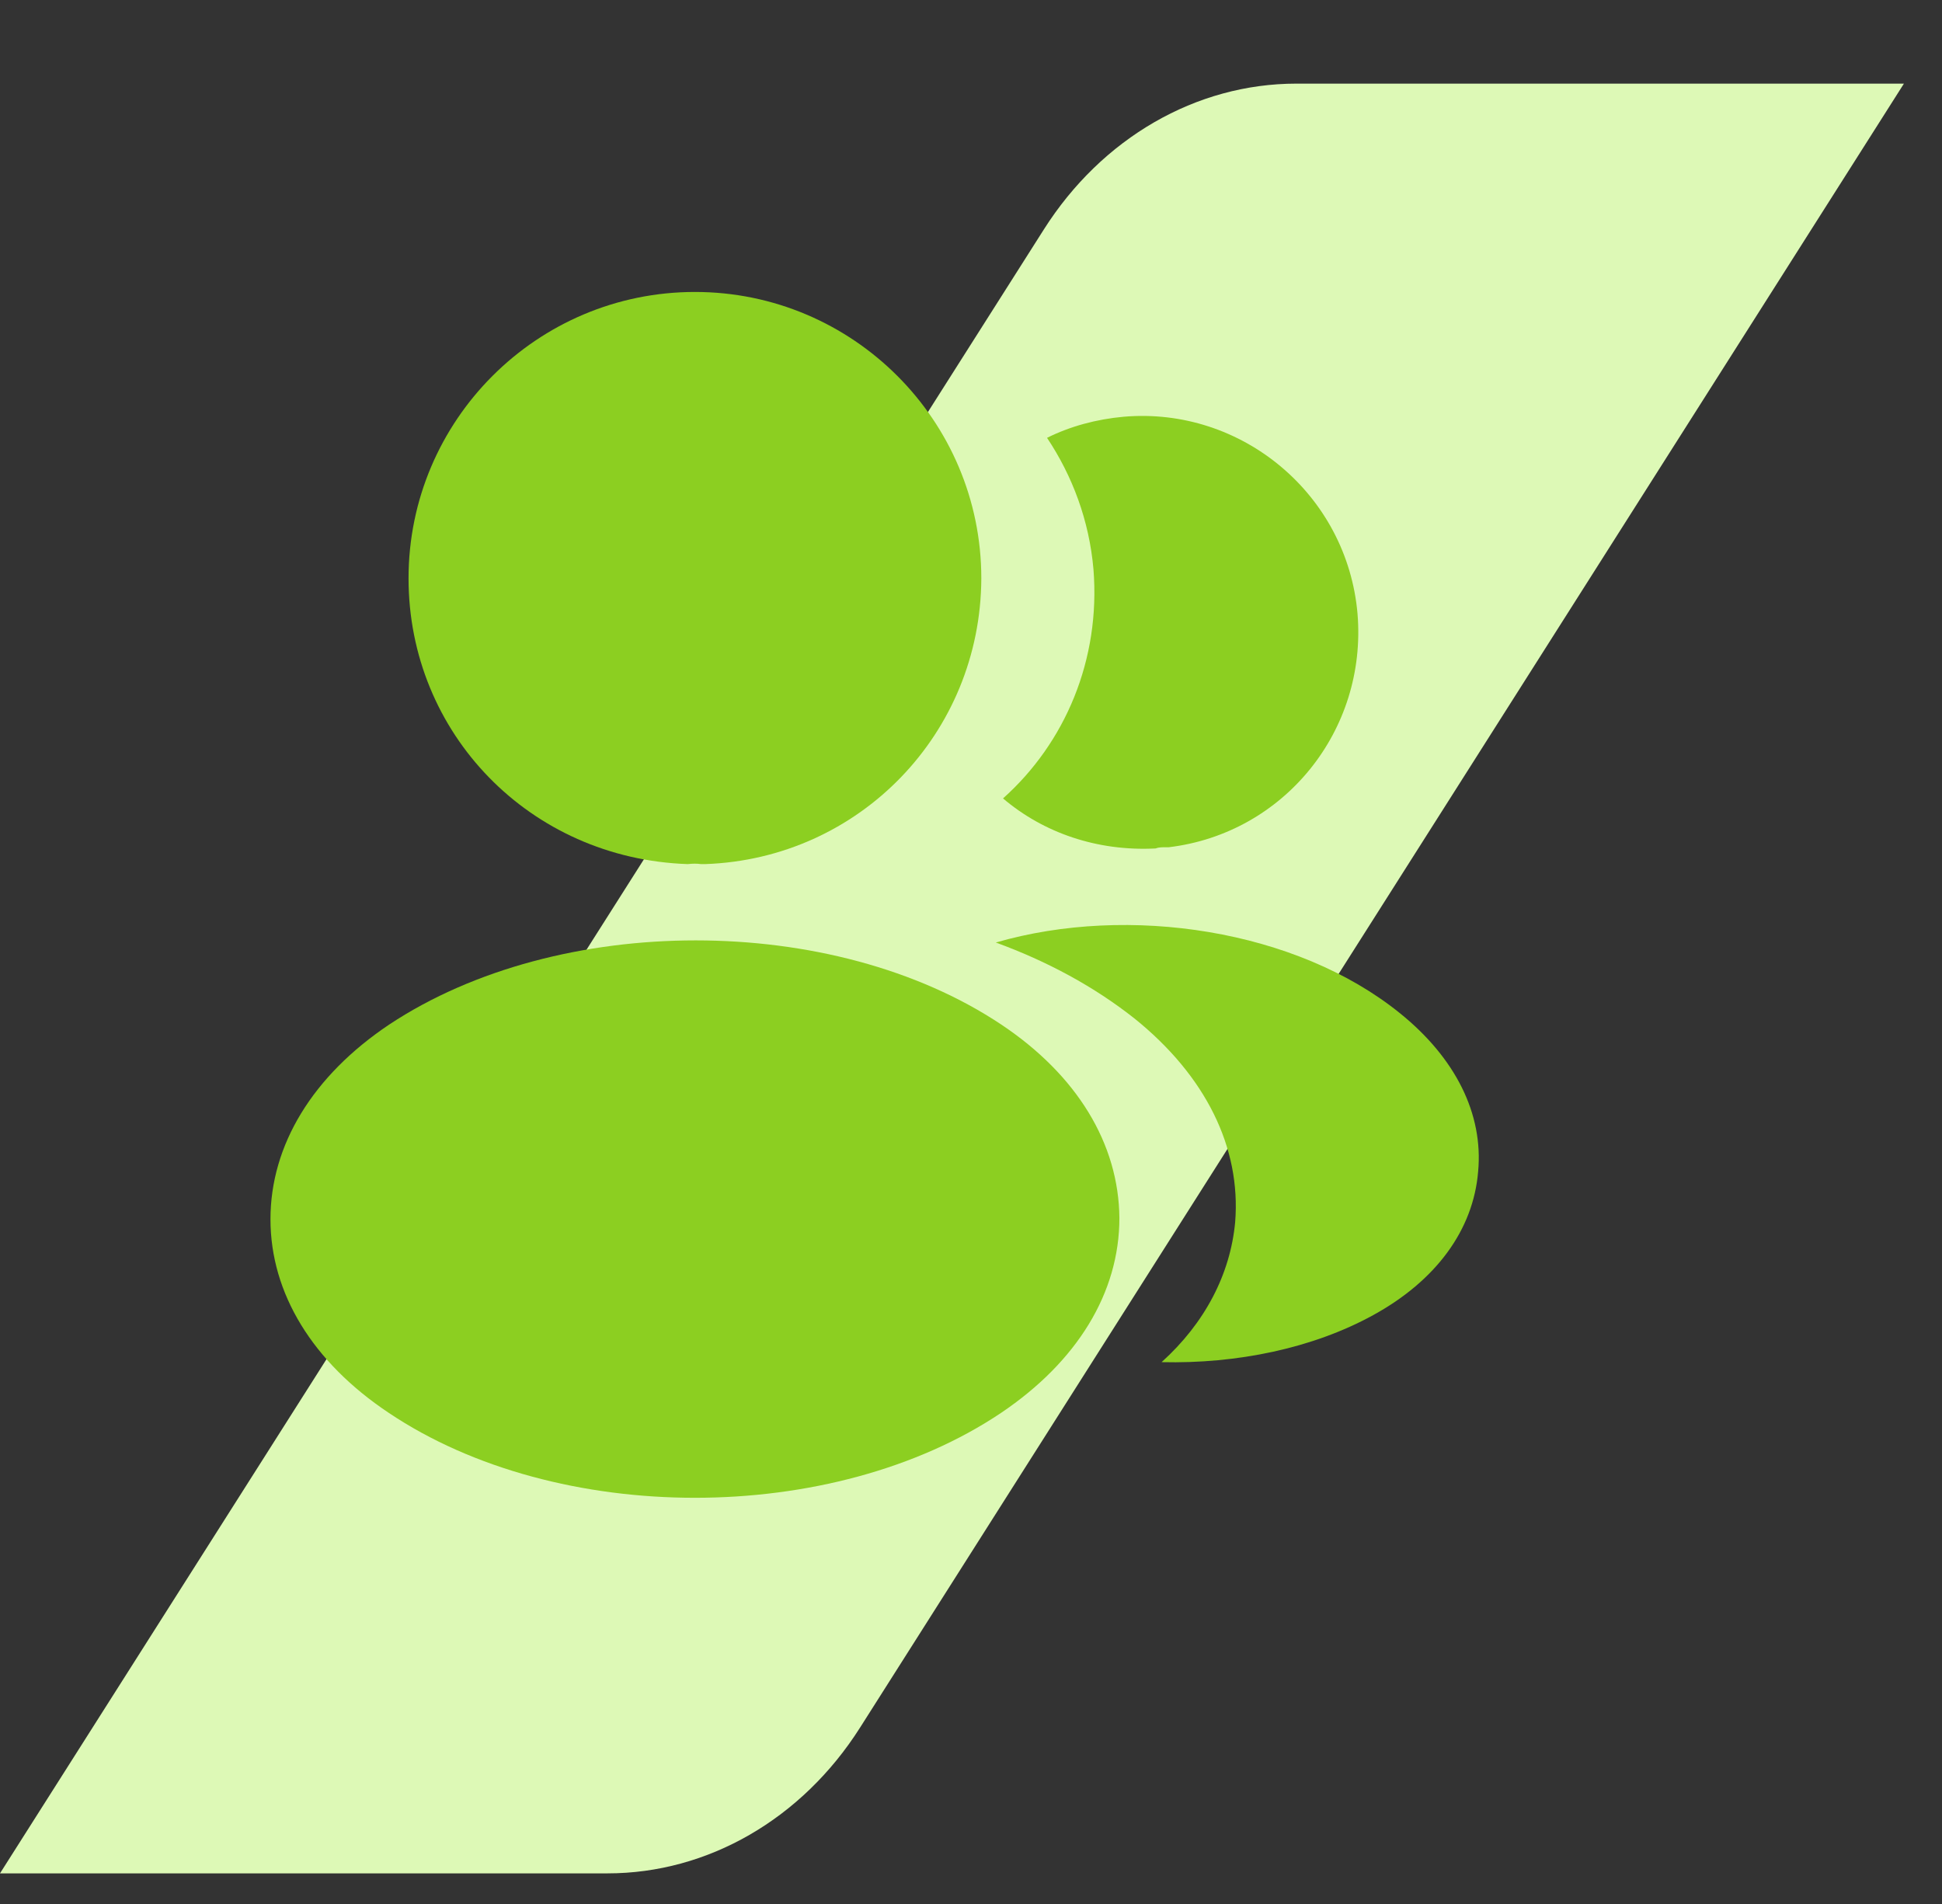
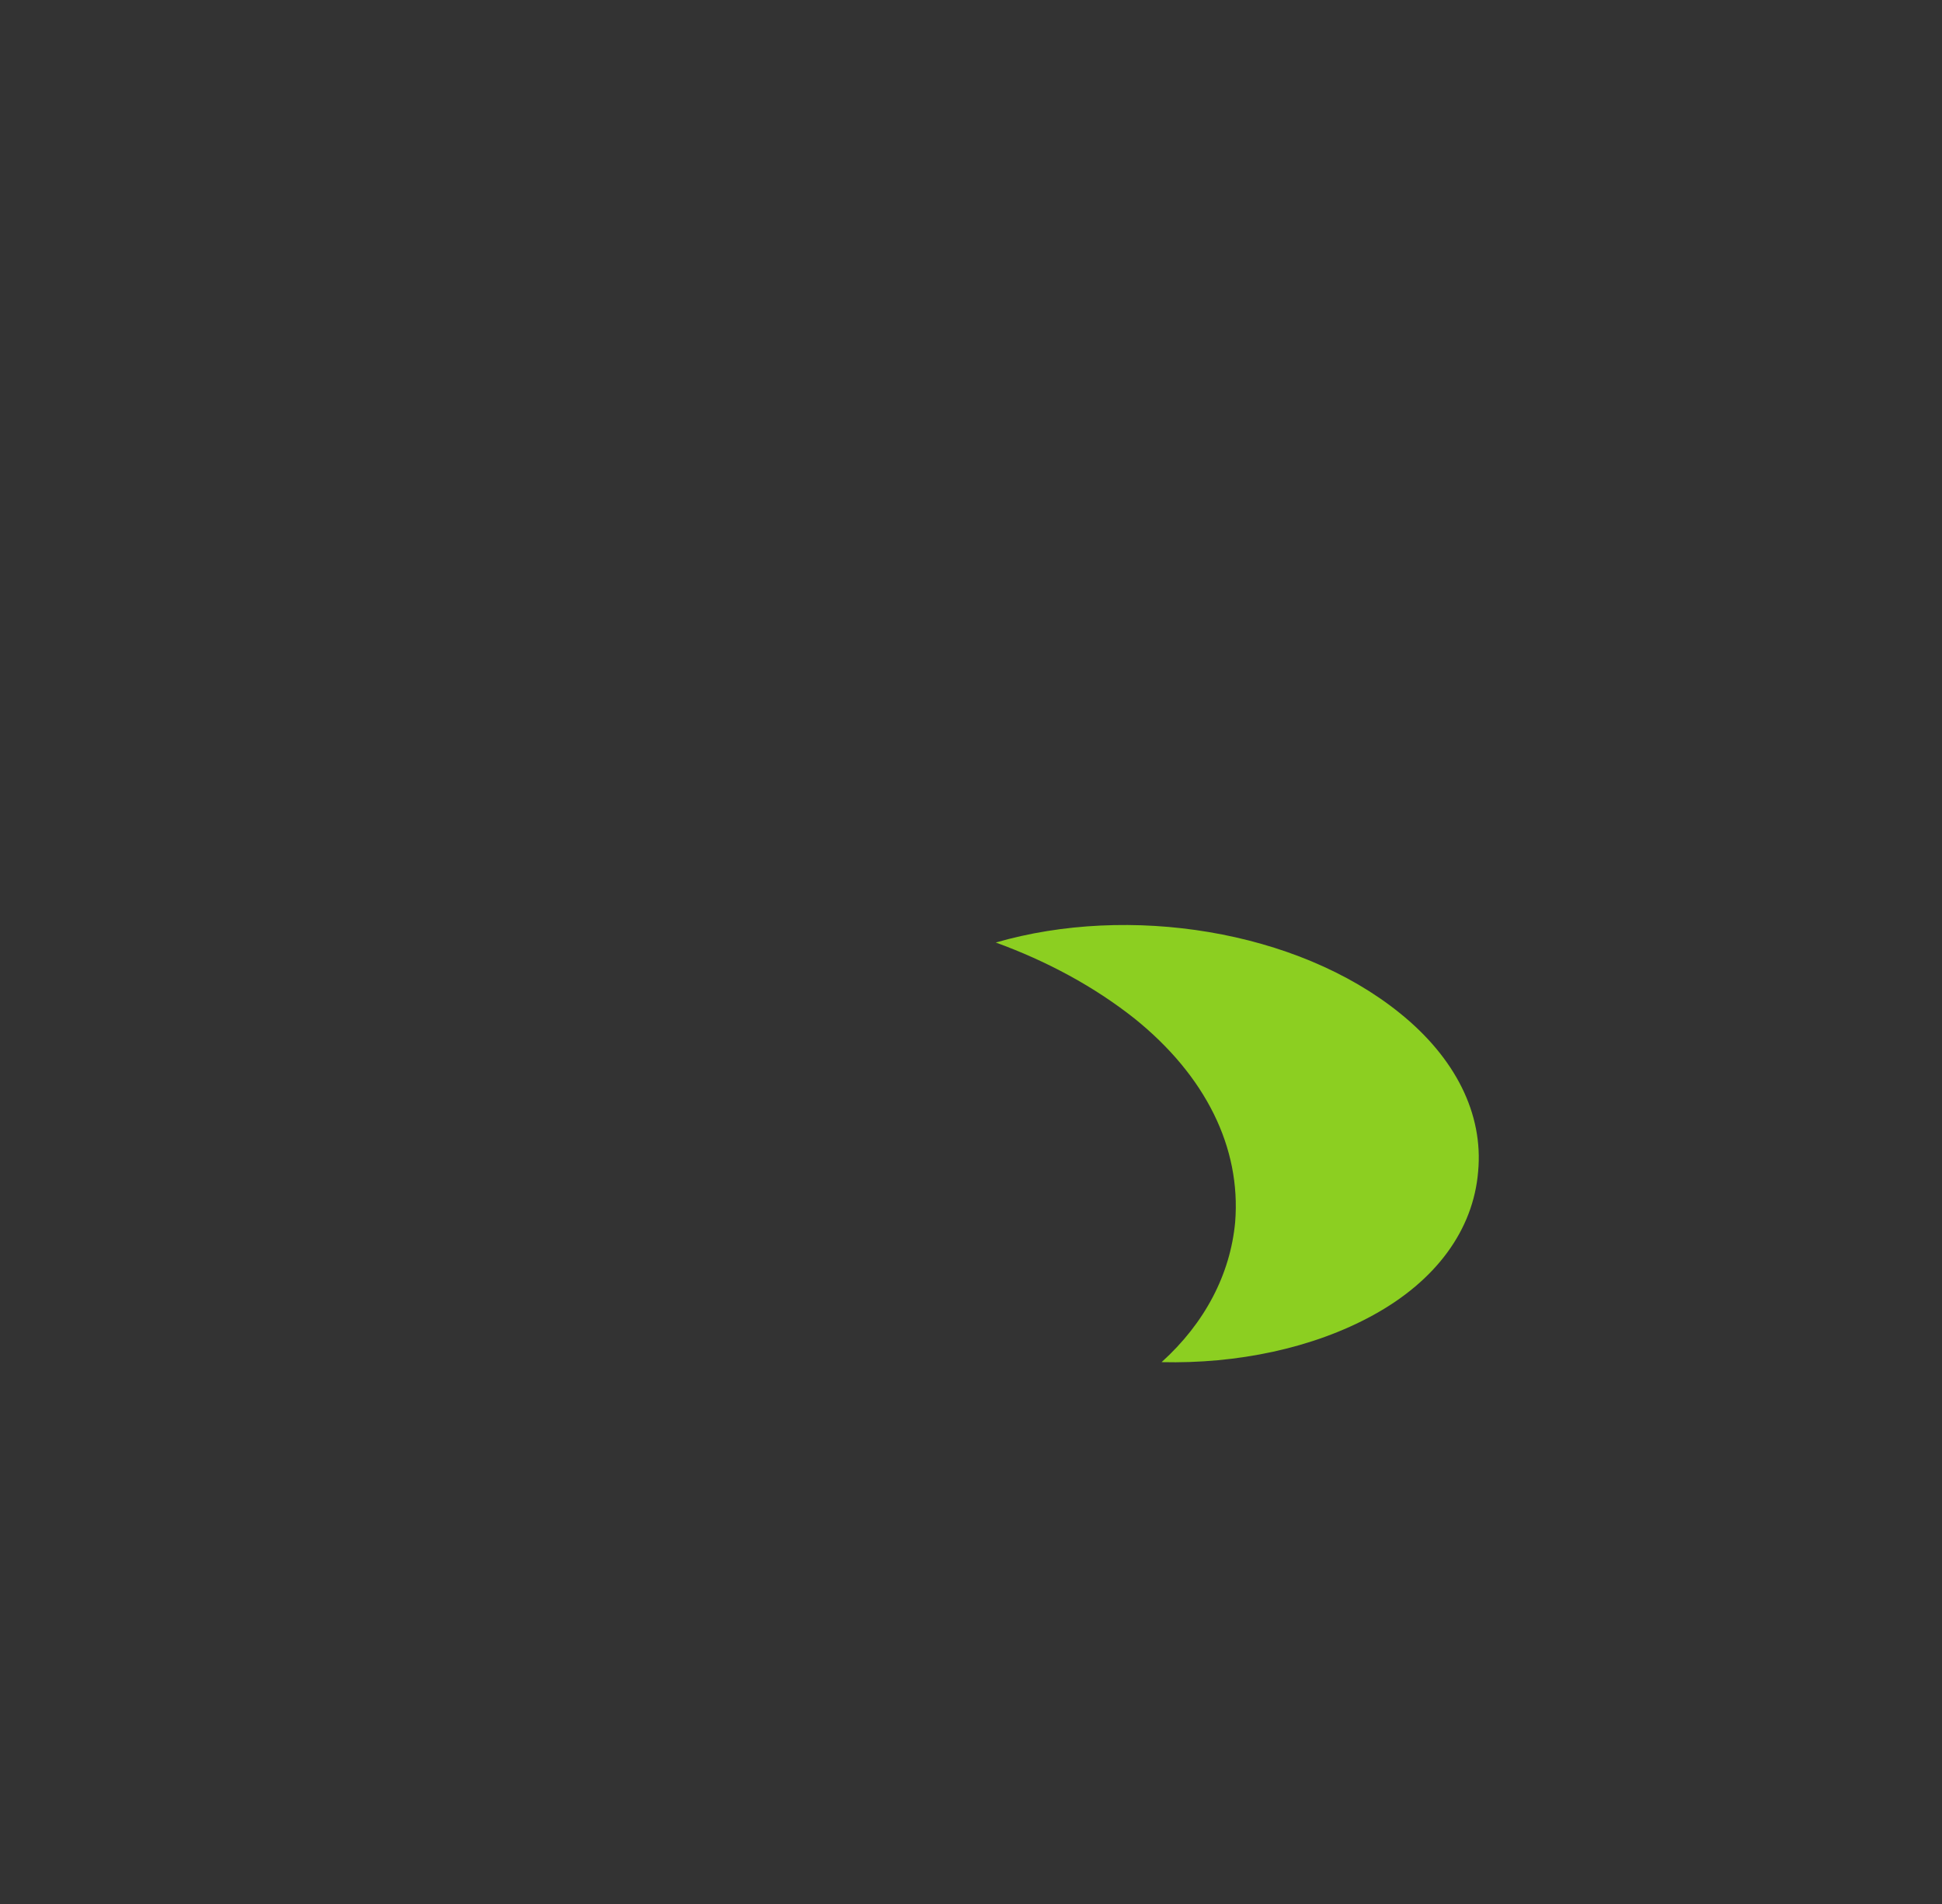
<svg xmlns="http://www.w3.org/2000/svg" width="51" height="50" viewBox="0 0 51 50" fill="none">
  <rect x="0" y="0" width="51" height="50" fill="#333333" stroke="none" />
-   <path d="M15.955 49.196H0L27.413 6.026C28.937 3.624 31.41 2.196 34.045 2.196H50L22.587 45.367C21.063 47.769 18.59 49.196 15.955 49.196Z" fill="#DDF9B6" />
-   <path d="M18.25 7.667C14.102 7.667 10.729 11.039 10.729 15.188C10.729 19.257 13.912 22.55 18.06 22.692C18.187 22.677 18.313 22.677 18.408 22.692C18.44 22.692 18.456 22.692 18.488 22.692C18.503 22.692 18.503 22.692 18.519 22.692C22.573 22.55 25.755 19.257 25.771 15.188C25.771 11.039 22.398 7.667 18.25 7.667Z" fill="#8CCF21" />
-   <path d="M26.293 26.904C21.876 23.959 14.672 23.959 10.223 26.904C8.212 28.25 7.103 30.071 7.103 32.018C7.103 33.966 8.212 35.771 10.207 37.101C12.423 38.589 15.337 39.333 18.25 39.333C21.163 39.333 24.077 38.589 26.293 37.101C28.288 35.755 29.397 33.95 29.397 31.987C29.381 30.039 28.288 28.234 26.293 26.904Z" fill="#8CCF21" />
-   <path d="M35.651 16.122C35.904 19.193 33.719 21.885 30.695 22.249C30.679 22.249 30.679 22.249 30.663 22.249H30.616C30.521 22.249 30.426 22.249 30.347 22.281C28.811 22.36 27.402 21.869 26.341 20.967C27.972 19.51 28.906 17.325 28.716 14.95C28.605 13.668 28.162 12.496 27.497 11.498C28.098 11.197 28.795 11.008 29.508 10.944C32.611 10.675 35.382 12.987 35.651 16.122Z" fill="#8CCF21" />
  <path d="M38.818 30.767C38.691 32.303 37.709 33.633 36.062 34.536C34.479 35.407 32.484 35.818 30.505 35.771C31.645 34.742 32.31 33.459 32.437 32.097C32.595 30.134 31.661 28.25 29.793 26.746C28.732 25.907 27.497 25.242 26.151 24.751C29.65 23.738 34.052 24.418 36.759 26.603C38.216 27.775 38.96 29.247 38.818 30.767Z" fill="#8CCF21" />
</svg>